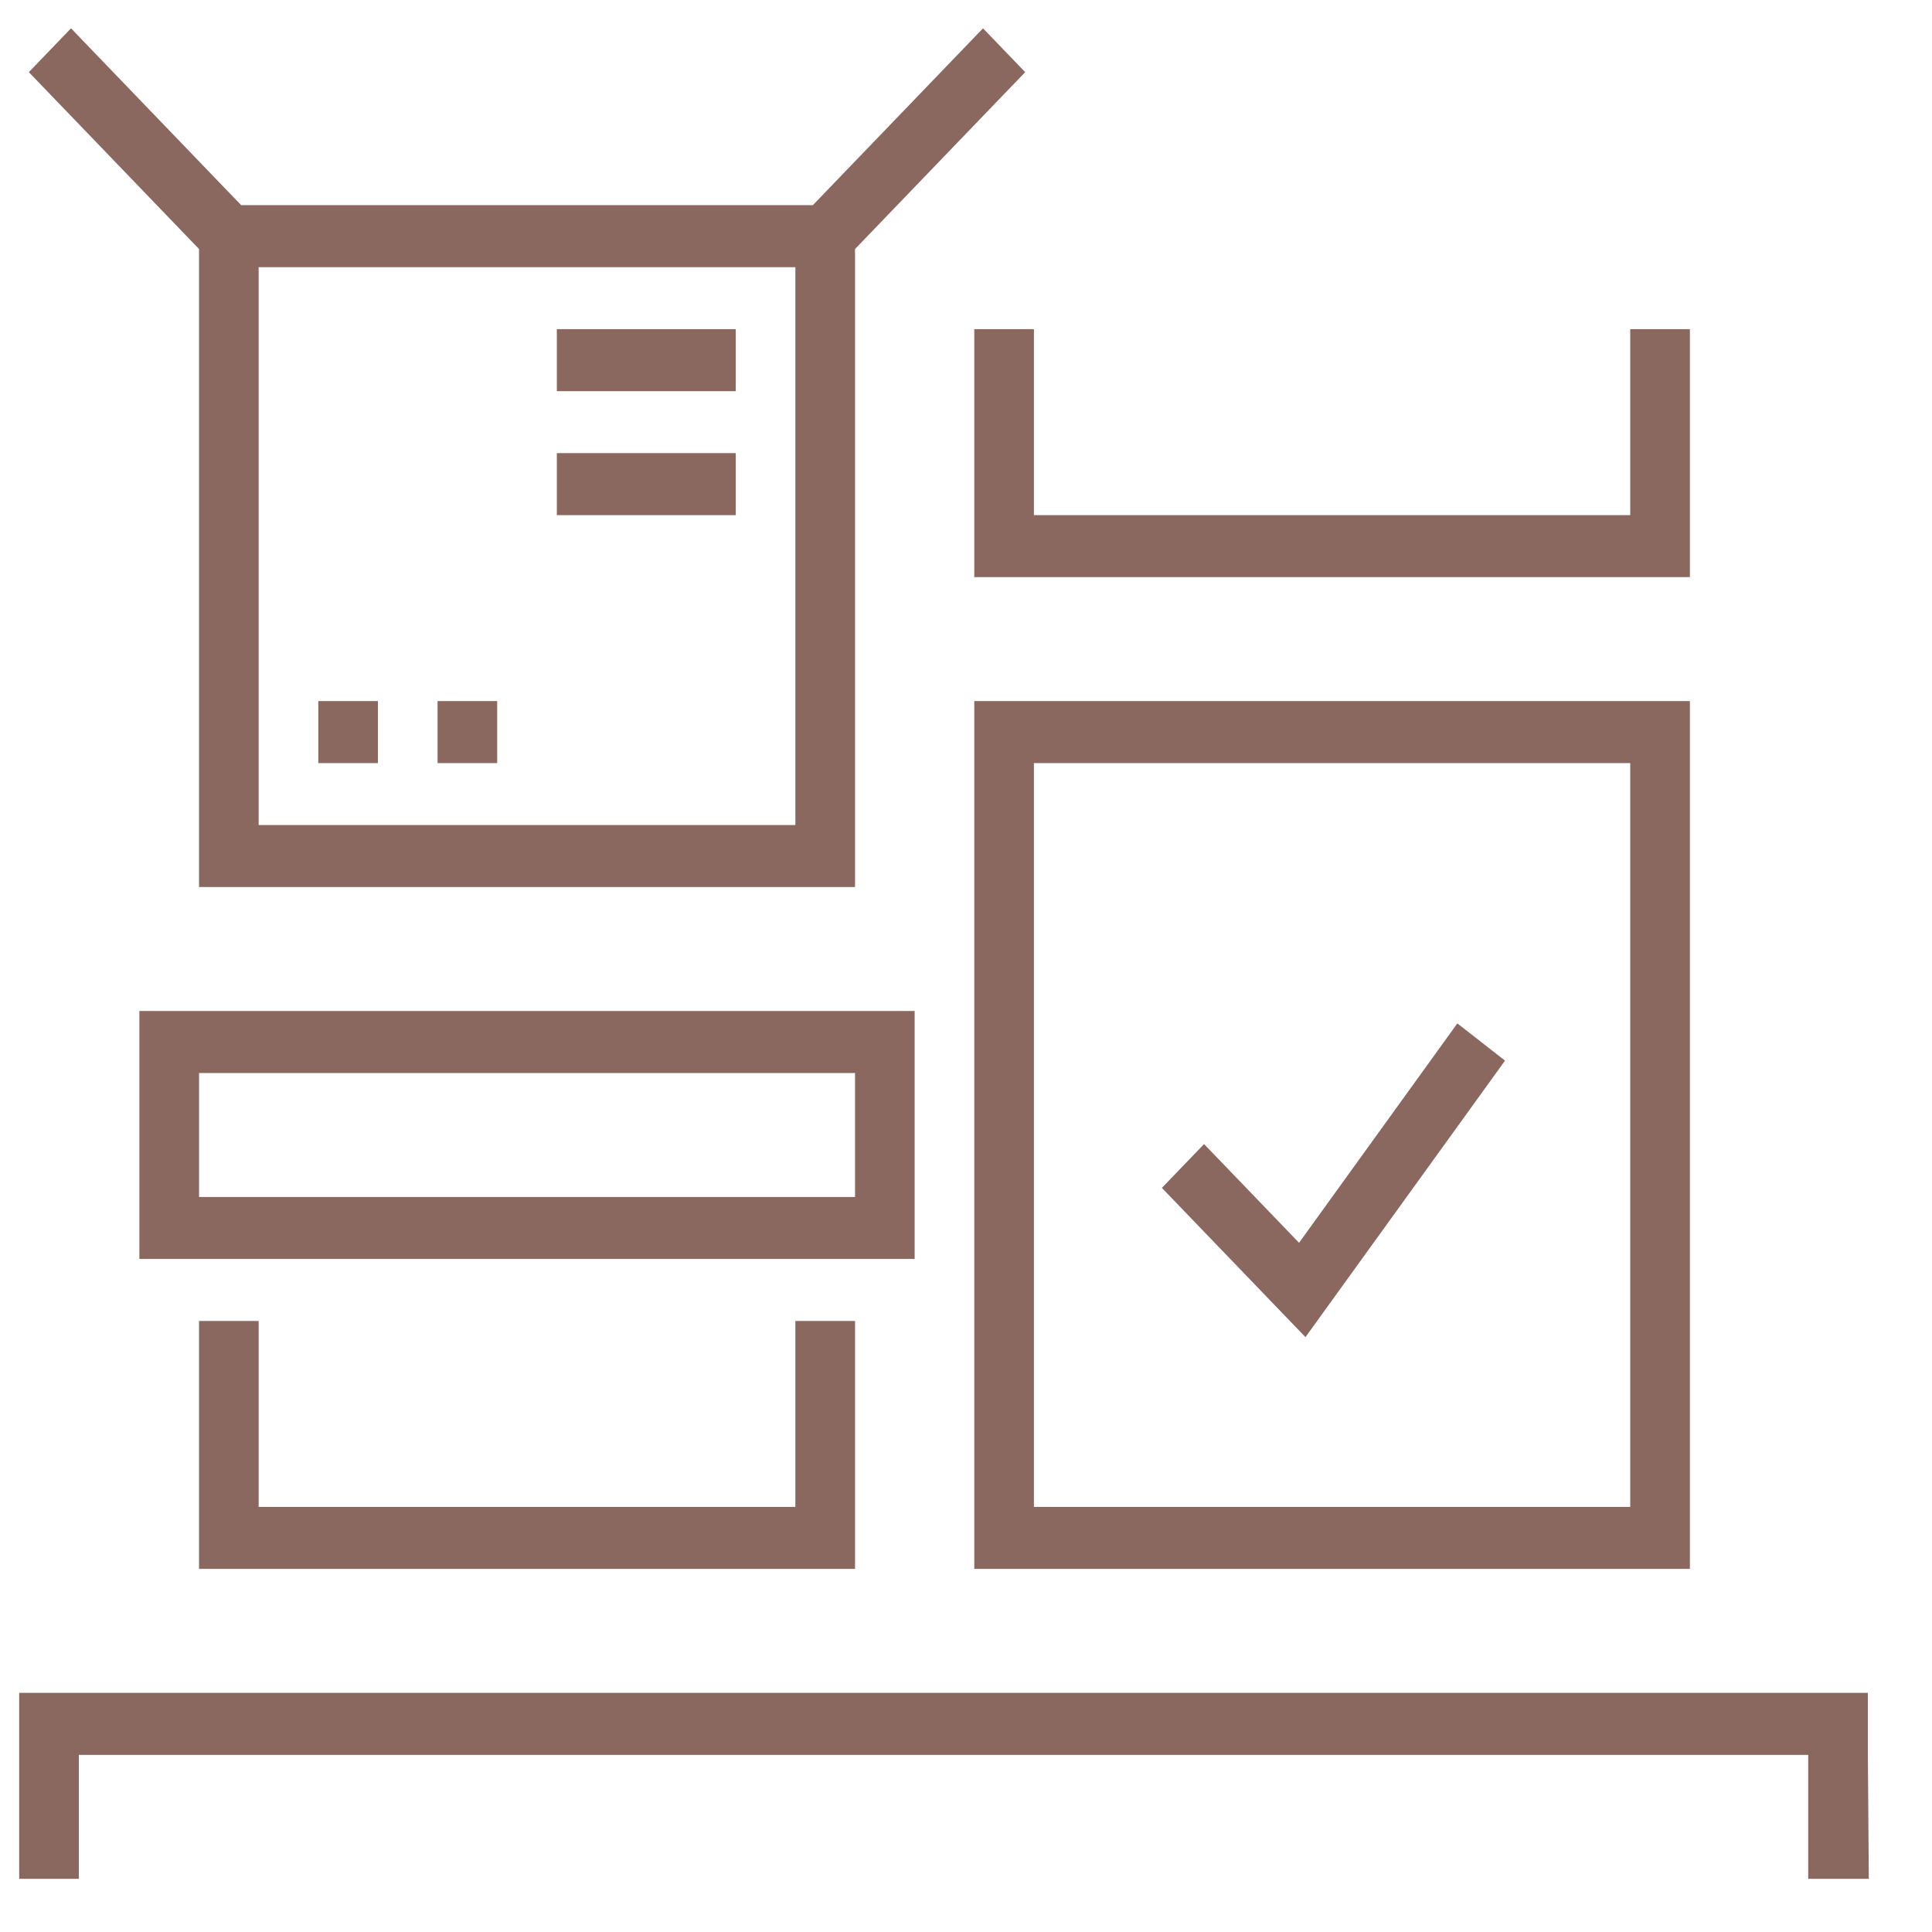
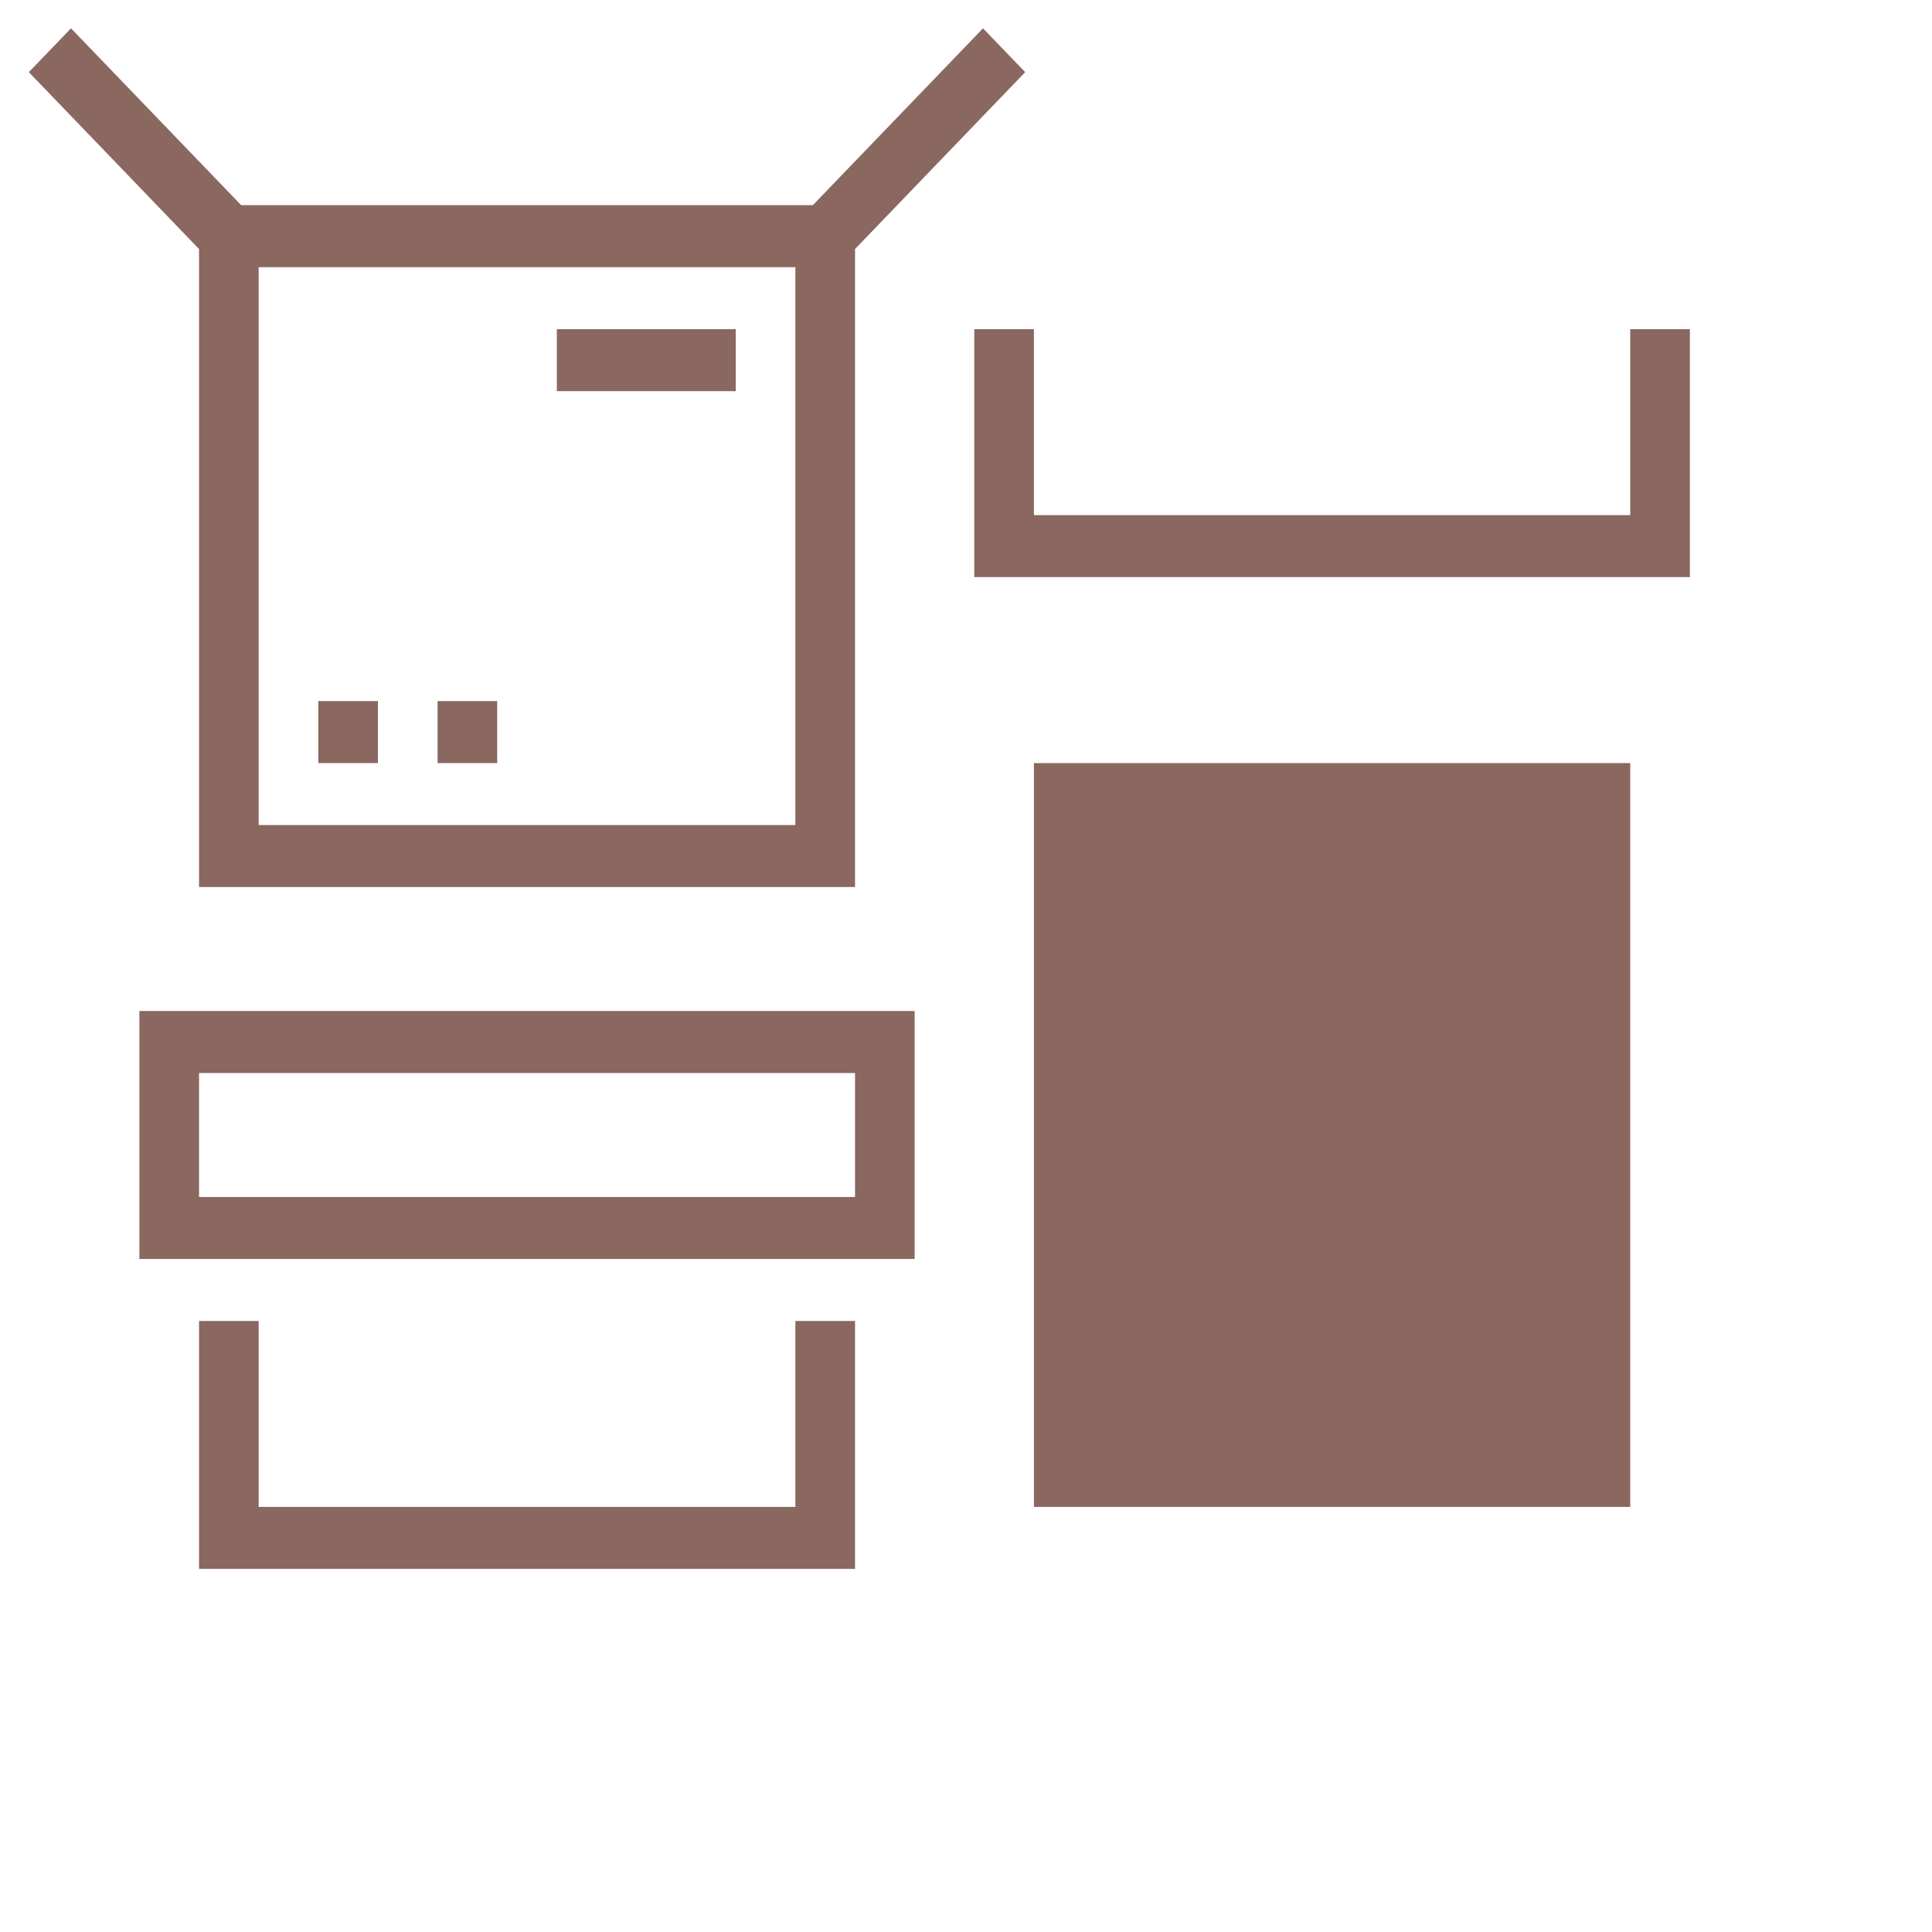
<svg xmlns="http://www.w3.org/2000/svg" width="41" height="41" viewBox="0 0 41 41" fill="none">
  <g id="Picto_Ð³Ð¾ÑÐ¾Ð²ÑÐµ">
    <g id="Union">
      <path d="M15.614 8.301H11.817V6.985H15.614V8.301Z" fill="#8A675F" />
-       <path d="M11.817 10.932H15.614V9.616H11.817V10.932Z" fill="#8A675F" />
      <path d="M8.02 16.194H6.755V14.878H8.02V16.194Z" fill="#8A675F" />
      <path d="M10.551 16.194H9.286V14.878H10.551V16.194Z" fill="#8A675F" />
      <path fill-rule="evenodd" clip-rule="evenodd" d="M5.118 4.354L1.507 0.601L0.612 1.531L4.224 5.285V18.824H18.145V5.285L21.756 1.531L20.861 0.601L17.25 4.354H5.118ZM5.489 5.67H16.879V17.509H5.489V5.67Z" fill="#8A675F" />
      <path d="M20.676 6.985V12.247H35.862V6.985H34.596V10.932H21.941V6.985H20.676Z" fill="#8A675F" />
      <path d="M4.224 28.033H5.489V31.979H16.879V28.033H18.145V33.294H4.224V28.033Z" fill="#8A675F" />
-       <path d="M38.373 37.241L1.673 37.241V39.872H0.407C0.407 39.872 0.407 38.03 0.407 36.85C0.407 36.746 0.407 36.583 0.407 36.583V35.925H39.639V36.583V37.241L39.659 39.872H38.373V37.241Z" fill="#8A675F" />
      <path fill-rule="evenodd" clip-rule="evenodd" d="M2.958 21.455H19.41V26.717H2.958V21.455ZM4.224 22.771H18.145V25.402H4.224V22.771Z" fill="#8A675F" />
-       <path d="M31.939 22.508L30.927 21.718L27.568 26.374L25.552 24.279L24.657 25.209L27.704 28.376L31.939 22.508Z" fill="#8A675F" />
-       <path fill-rule="evenodd" clip-rule="evenodd" d="M20.676 14.878V33.294H35.862V14.878H20.676ZM34.596 16.194H21.941V31.979H34.596V16.194Z" fill="#8A675F" />
+       <path fill-rule="evenodd" clip-rule="evenodd" d="M20.676 14.878V33.294V14.878H20.676ZM34.596 16.194H21.941V31.979H34.596V16.194Z" fill="#8A675F" />
    </g>
  </g>
</svg>